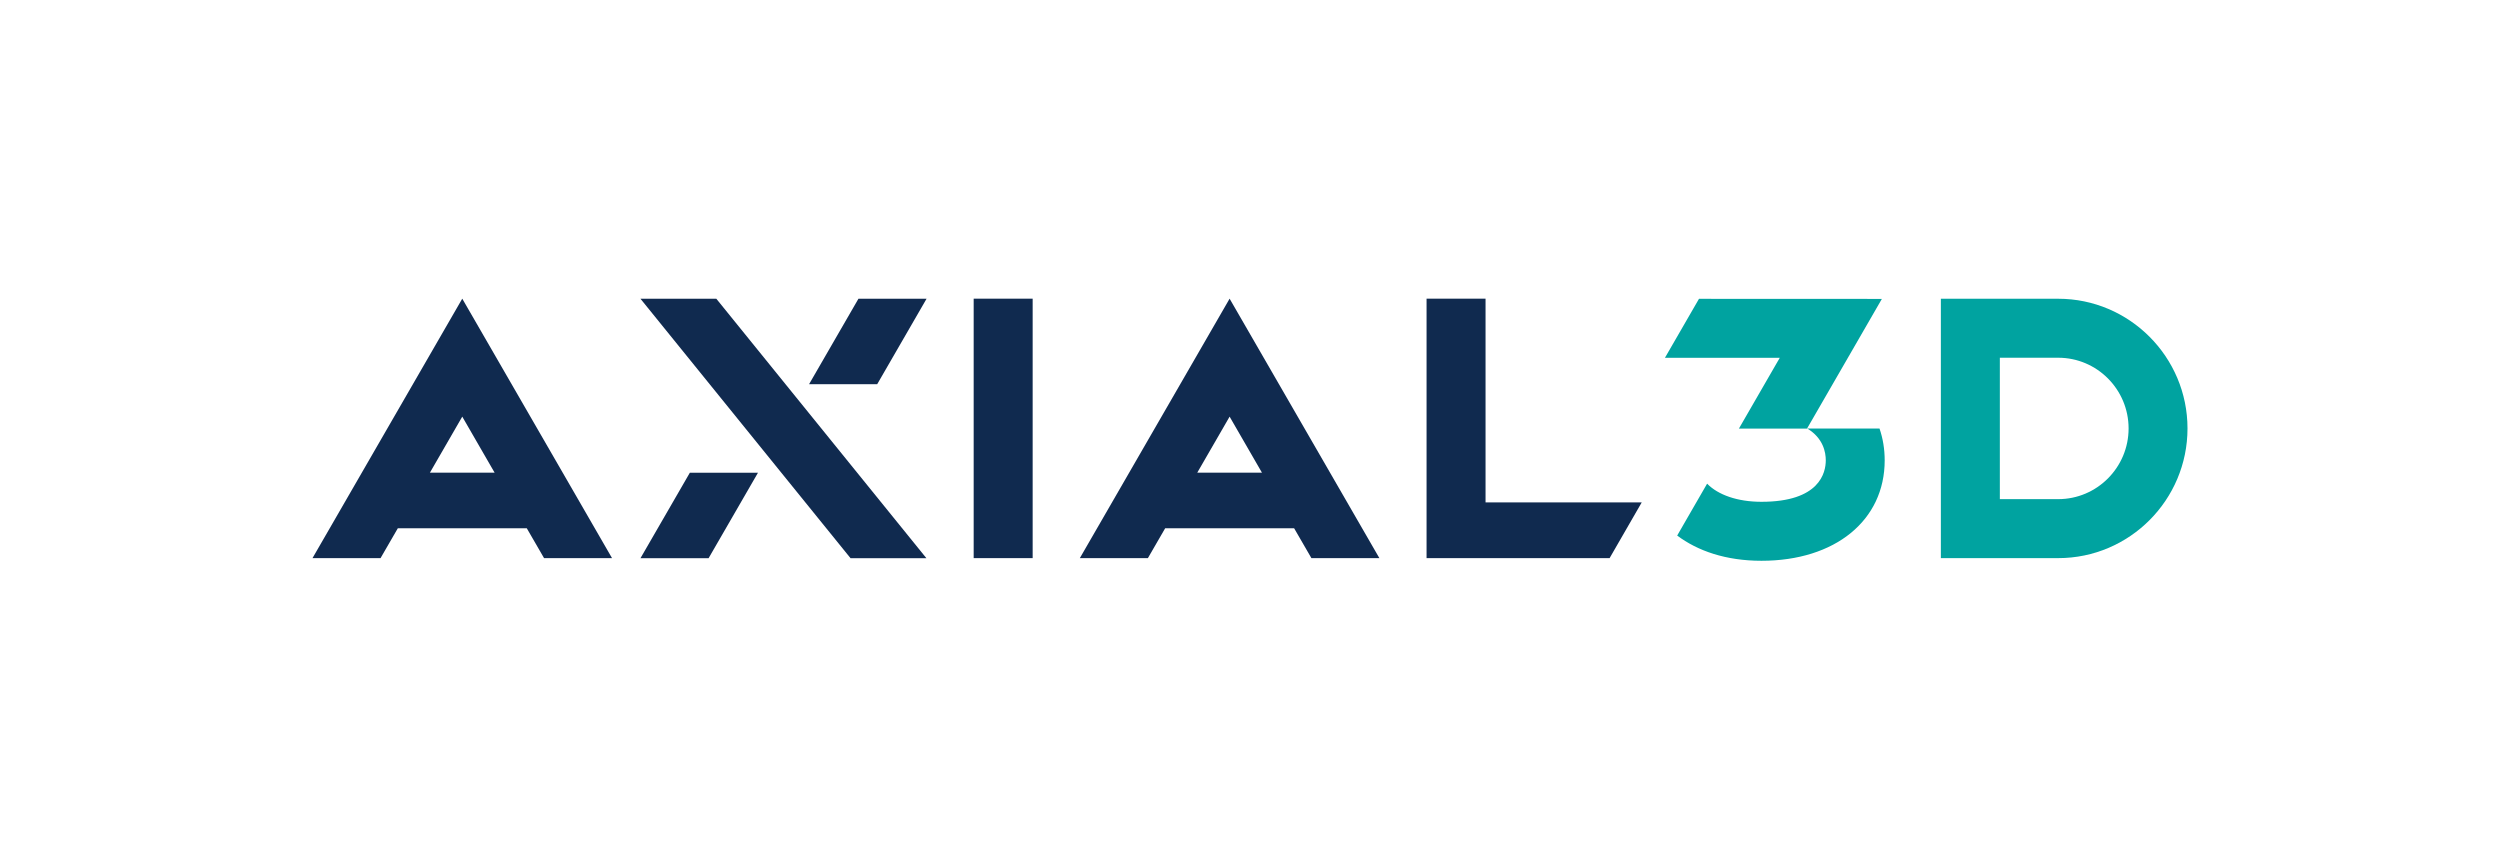
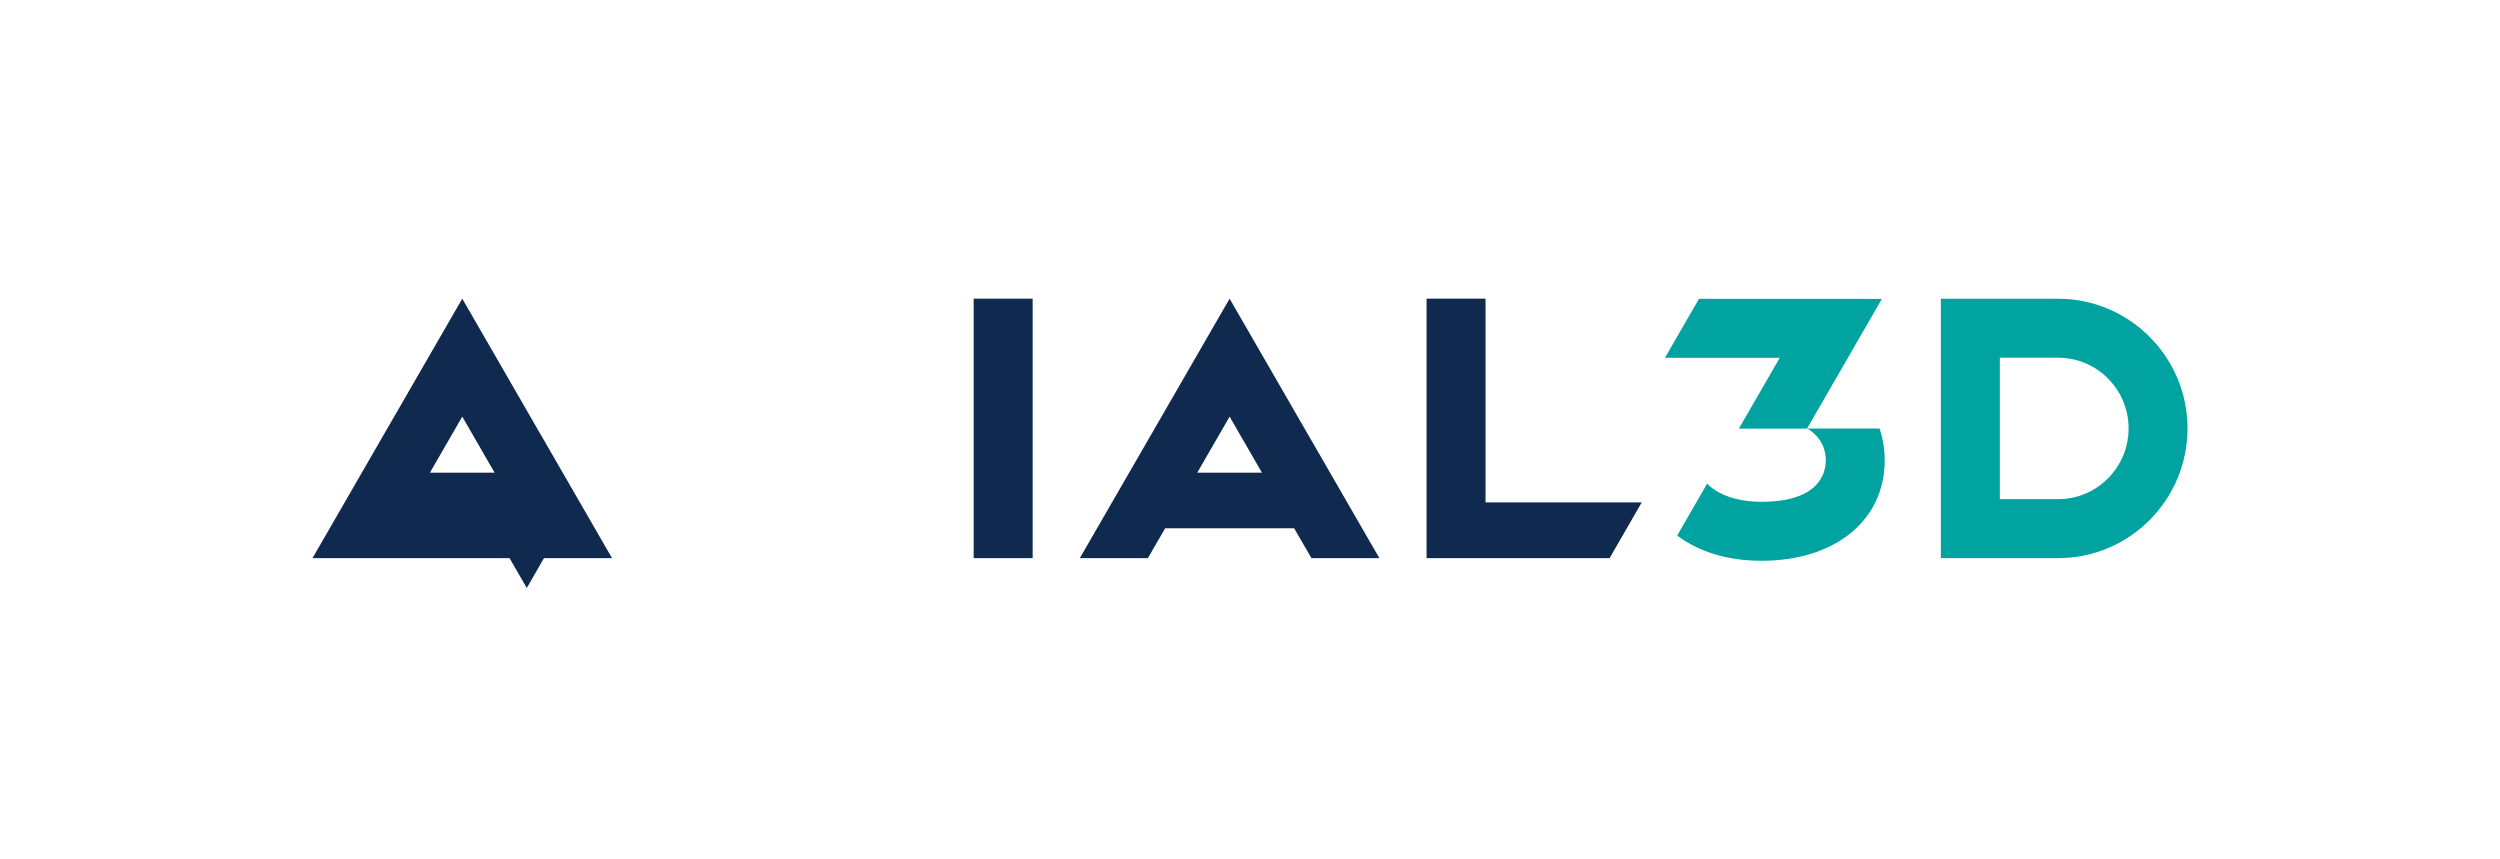
<svg xmlns="http://www.w3.org/2000/svg" id="uuid-56d92729-4cae-42b0-b363-4e564e43ce8b" viewBox="0 0 320 110">
  <g id="uuid-2cbced99-4b93-4018-8505-b74db456926d">
    <g>
      <g>
        <path d="m222.58,54.86h8.72l9.58-16.6h0s-23.41-.01-23.41-.01l-4.36,7.55h14.7l-5.23,9.06Zm18-.01h-9.25c2.06,1.24,2.37,3.07,2.37,4.07,0,1.6-.8,5.31-8.23,5.31-3.07,0-5.55-.88-6.96-2.32l-3.83,6.64c2.61,1.96,6.22,3.23,10.79,3.23,9.43,0,15.77-5.17,15.77-12.85,0-1.45-.23-2.82-.66-4.07h0Z" fill="#00a3a0" />
        <path d="m263.45,38.24h-15.02v7.55h0v25.65h15.02c9.13,0,16.55-7.45,16.55-16.6s-7.43-16.6-16.55-16.6Zm0,25.65h-7.47v-18.1h7.47c4.97,0,9.01,4.06,9.01,9.05s-4.04,9.05-9.01,9.05h0Z" fill="#00a3a0" />
      </g>
      <g>
        <rect x="124.63" y="38.23" width="7.55" height="33.21" fill="#102a4f" />
        <path d="m167.85,71.44h8.71l-19.17-33.21h0l-19.17,33.21h8.71l2.21-3.82h16.51l2.21,3.82Zm-14.6-10.94l4.14-7.17,4.14,7.17h-8.28,0Z" fill="#102a4f" />
-         <path d="m69.63,71.44h8.71l-19.17-33.21h0l-19.17,33.21h8.71l2.21-3.82h16.51l2.21,3.82h0Zm-14.6-10.94l4.14-7.17,4.14,7.17h-8.28Z" fill="#102a4f" />
+         <path d="m69.63,71.44h8.71l-19.17-33.21h0l-19.17,33.21h8.71h16.51l2.21,3.82h0Zm-14.6-10.94l4.14-7.17,4.14,7.17h-8.28Z" fill="#102a4f" />
        <polygon points="210.14 64.31 190.15 64.31 190.15 38.23 182.6 38.23 182.6 71.44 182.6 71.44 182.6 71.44 182.6 71.44 206.03 71.44 210.14 64.31" fill="#102a4f" />
-         <path d="m118.6,38.24h-8.72l-6.32,10.94h8.72l6.32-10.94Zm-36.62,33.21h8.72l6.32-10.94h-8.72l-6.32,10.94Zm0-33.21l26.89,33.21h9.71l-26.89-33.21h-9.71Z" fill="#102a4f" />
      </g>
    </g>
  </g>
</svg>